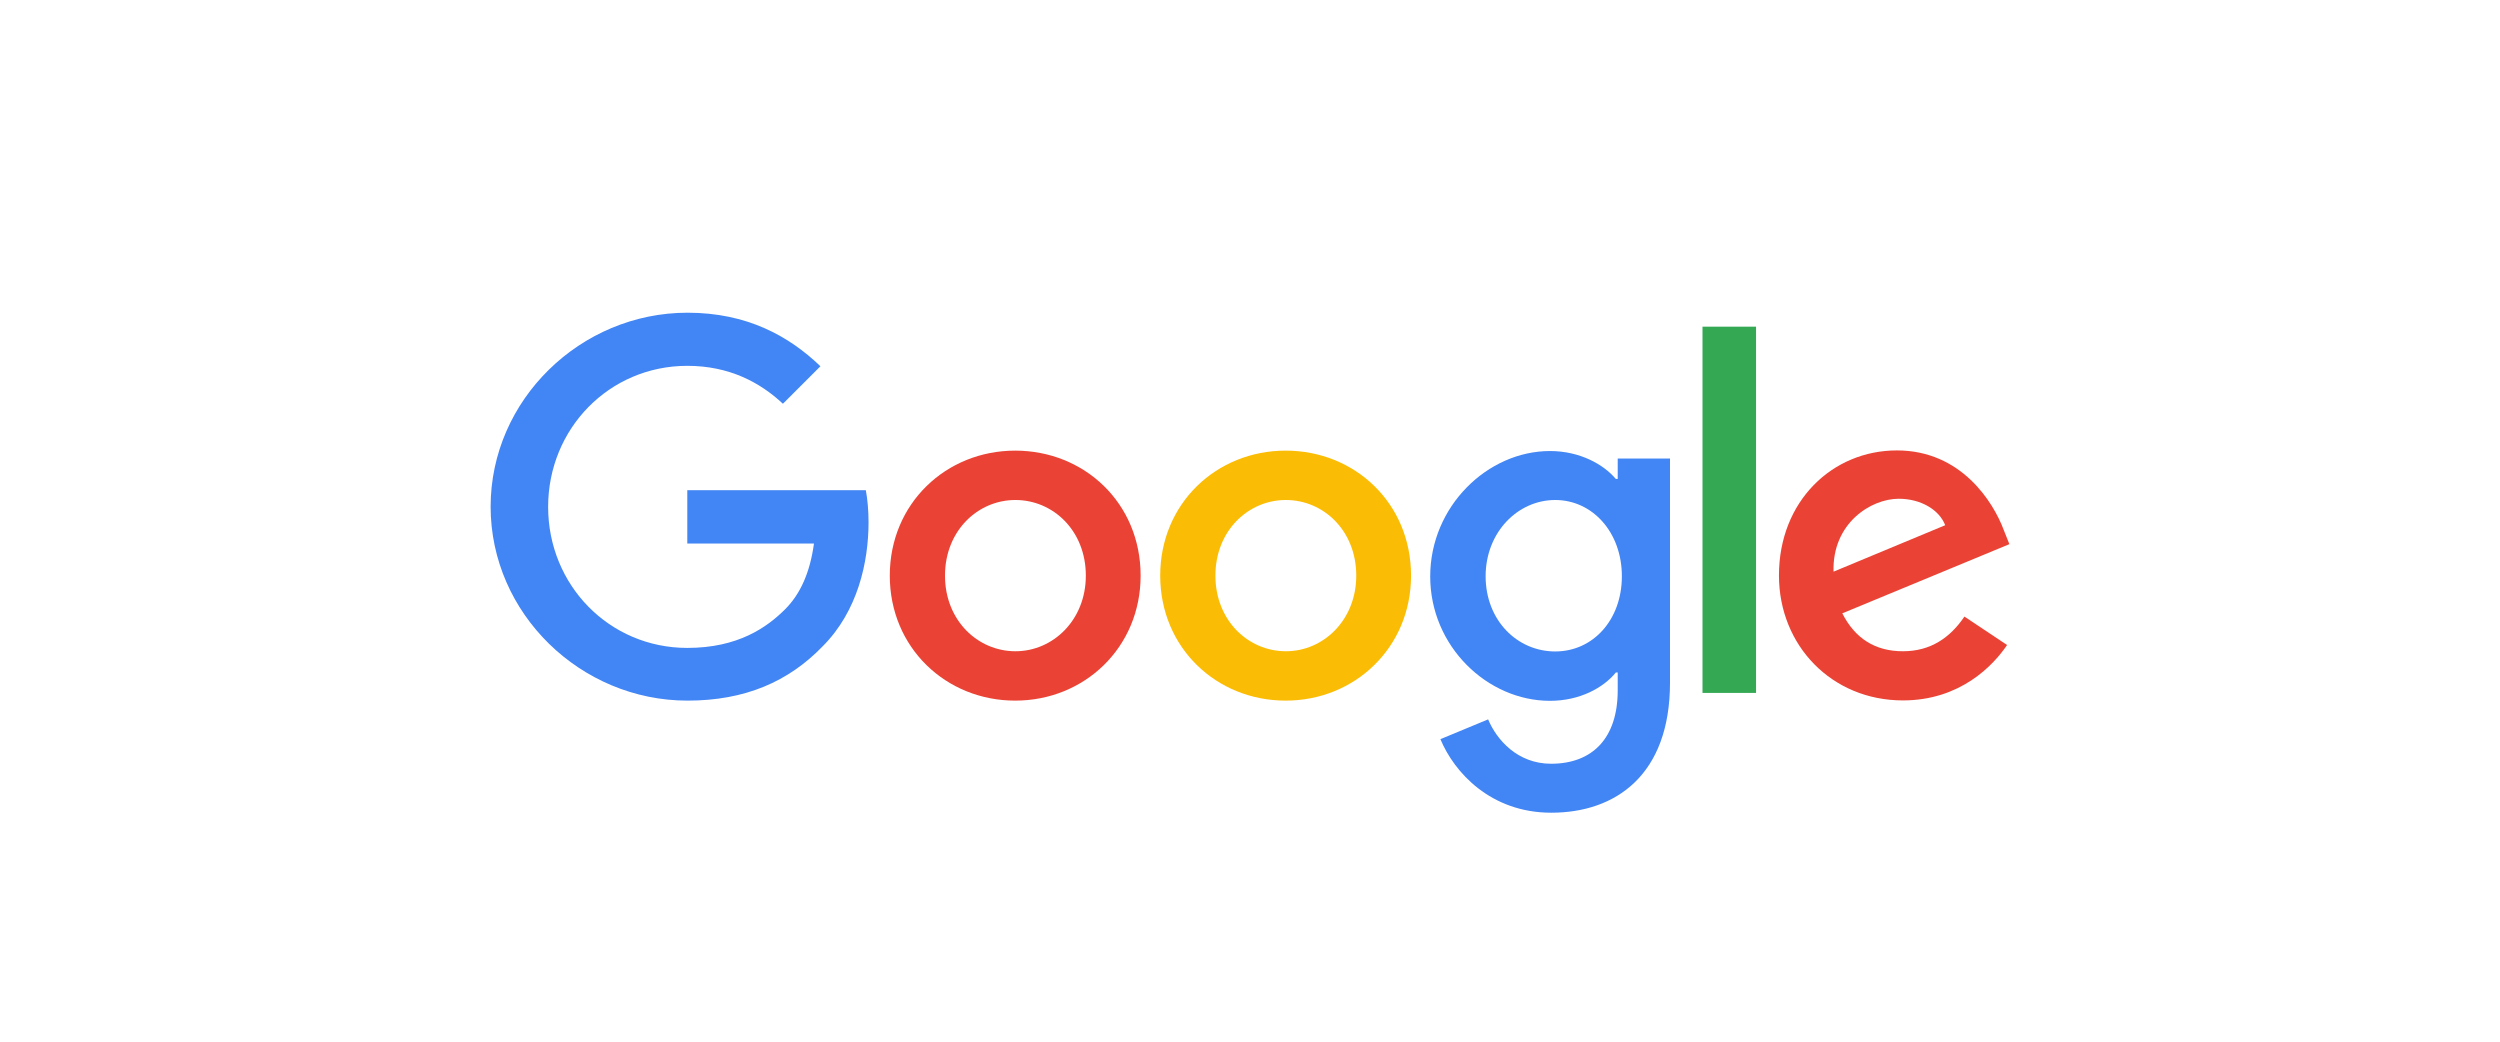
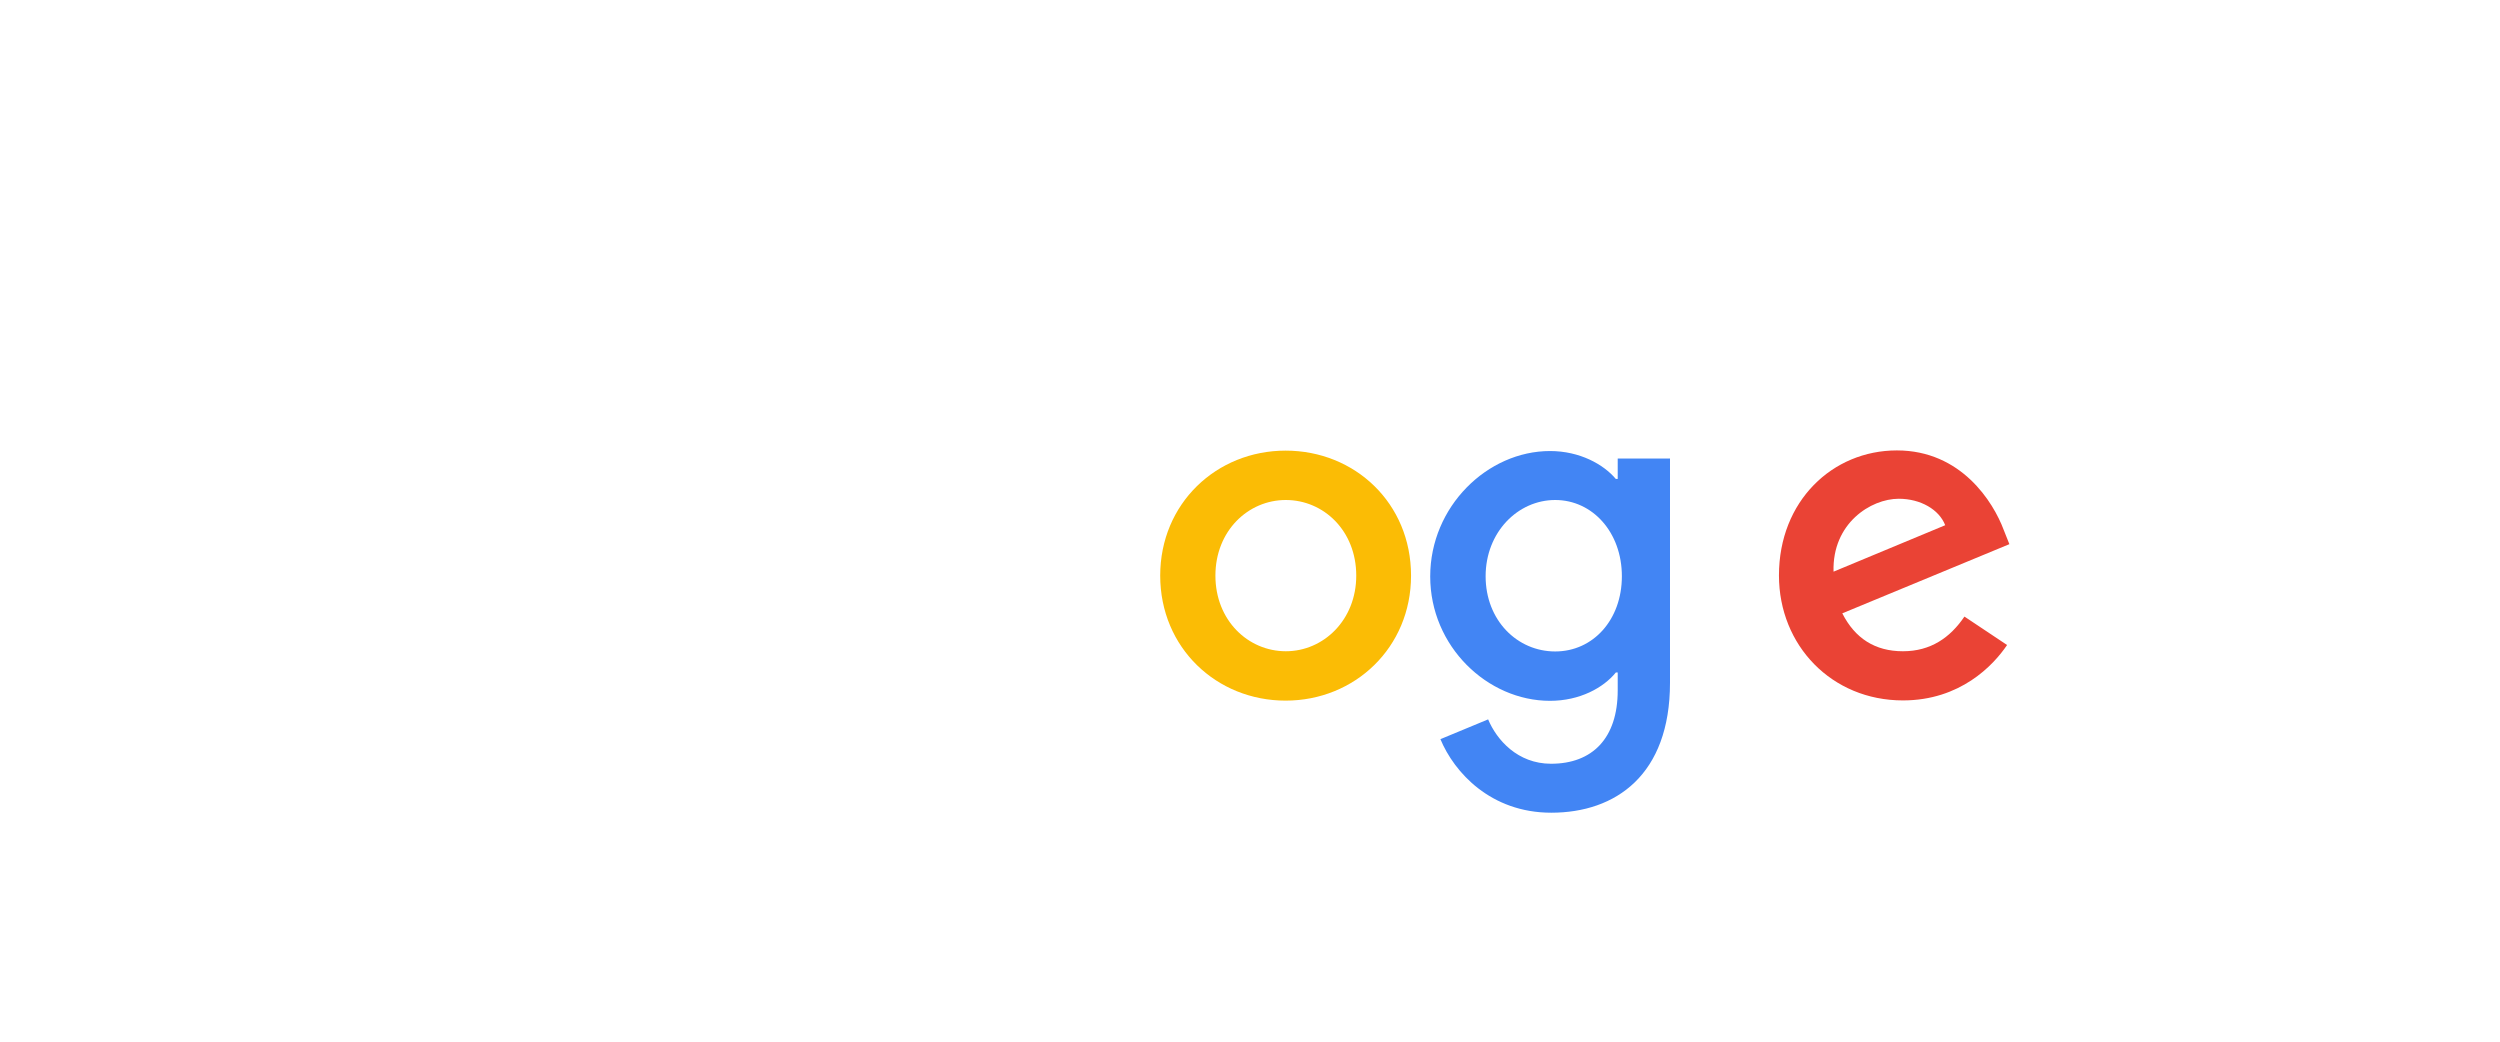
<svg xmlns="http://www.w3.org/2000/svg" id="Ebene_1" data-name="Ebene 1" viewBox="0 0 120 50">
  <defs>
    <style>
      .cls-1 {
        fill: #34a853;
      }

      .cls-1, .cls-2, .cls-3, .cls-4 {
        stroke-width: 0px;
      }

      .cls-2 {
        fill: #4285f4;
      }

      .cls-3 {
        fill: #fbbc05;
      }

      .cls-4 {
        fill: #ea4335;
      }
    </style>
  </defs>
-   <path class="cls-4" d="m54.75,27.63c0,3.45-2.7,6-6.02,6s-6.02-2.54-6.02-6,2.7-6,6.02-6,6.02,2.52,6.02,6Zm-2.63,0c0-2.16-1.57-3.63-3.38-3.63s-3.38,1.48-3.38,3.63,1.57,3.63,3.38,3.63,3.38-1.5,3.38-3.63Z" />
  <path class="cls-3" d="m67.73,27.63c0,3.45-2.7,6-6.02,6s-6.02-2.54-6.02-6,2.7-6,6.02-6,6.02,2.52,6.02,6Zm-2.63,0c0-2.16-1.57-3.63-3.38-3.63s-3.38,1.48-3.38,3.63,1.57,3.63,3.38,3.63,3.38-1.5,3.38-3.63Z" />
  <path class="cls-2" d="m80.16,22v10.77c0,4.43-2.61,6.24-5.7,6.24-2.91,0-4.66-1.94-5.32-3.53l2.29-.95c.41.98,1.41,2.13,3.02,2.13,1.98,0,3.2-1.22,3.2-3.52v-.86h-.09c-.59.73-1.73,1.36-3.16,1.36-3,0-5.75-2.61-5.75-5.97s2.75-6.02,5.75-6.02c1.43,0,2.57.64,3.16,1.34h.09v-.98h2.5Zm-2.31,5.66c0-2.11-1.41-3.66-3.2-3.66s-3.34,1.54-3.34,3.66,1.52,3.61,3.34,3.61,3.2-1.52,3.2-3.61Z" />
-   <path class="cls-1" d="m84.29,15.68v17.58h-2.57V15.68h2.57Z" />
  <path class="cls-4" d="m94.3,29.6l2.04,1.36c-.66.98-2.25,2.66-5,2.66-3.41,0-5.95-2.63-5.95-6,0-3.57,2.57-6,5.66-6s4.63,2.48,5.13,3.82l.27.68-8.02,3.32c.61,1.2,1.57,1.82,2.91,1.82s2.27-.66,2.95-1.66h0Zm-6.29-2.16l5.36-2.23c-.29-.75-1.18-1.27-2.23-1.27-1.34,0-3.2,1.18-3.13,3.5Z" />
-   <path class="cls-2" d="m32.99,26.07v-2.54h8.57c.08.44.13.97.13,1.54,0,1.91-.52,4.27-2.2,5.95-1.64,1.7-3.73,2.61-6.49,2.61-5.13,0-9.45-4.18-9.45-9.31s4.32-9.31,9.45-9.31c2.84,0,4.86,1.11,6.38,2.57l-1.8,1.8c-1.09-1.02-2.57-1.82-4.59-1.82-3.75,0-6.68,3.02-6.68,6.77s2.93,6.77,6.68,6.77c2.43,0,3.82-.98,4.7-1.86.72-.72,1.19-1.75,1.38-3.15h-6.08Z" />
</svg>